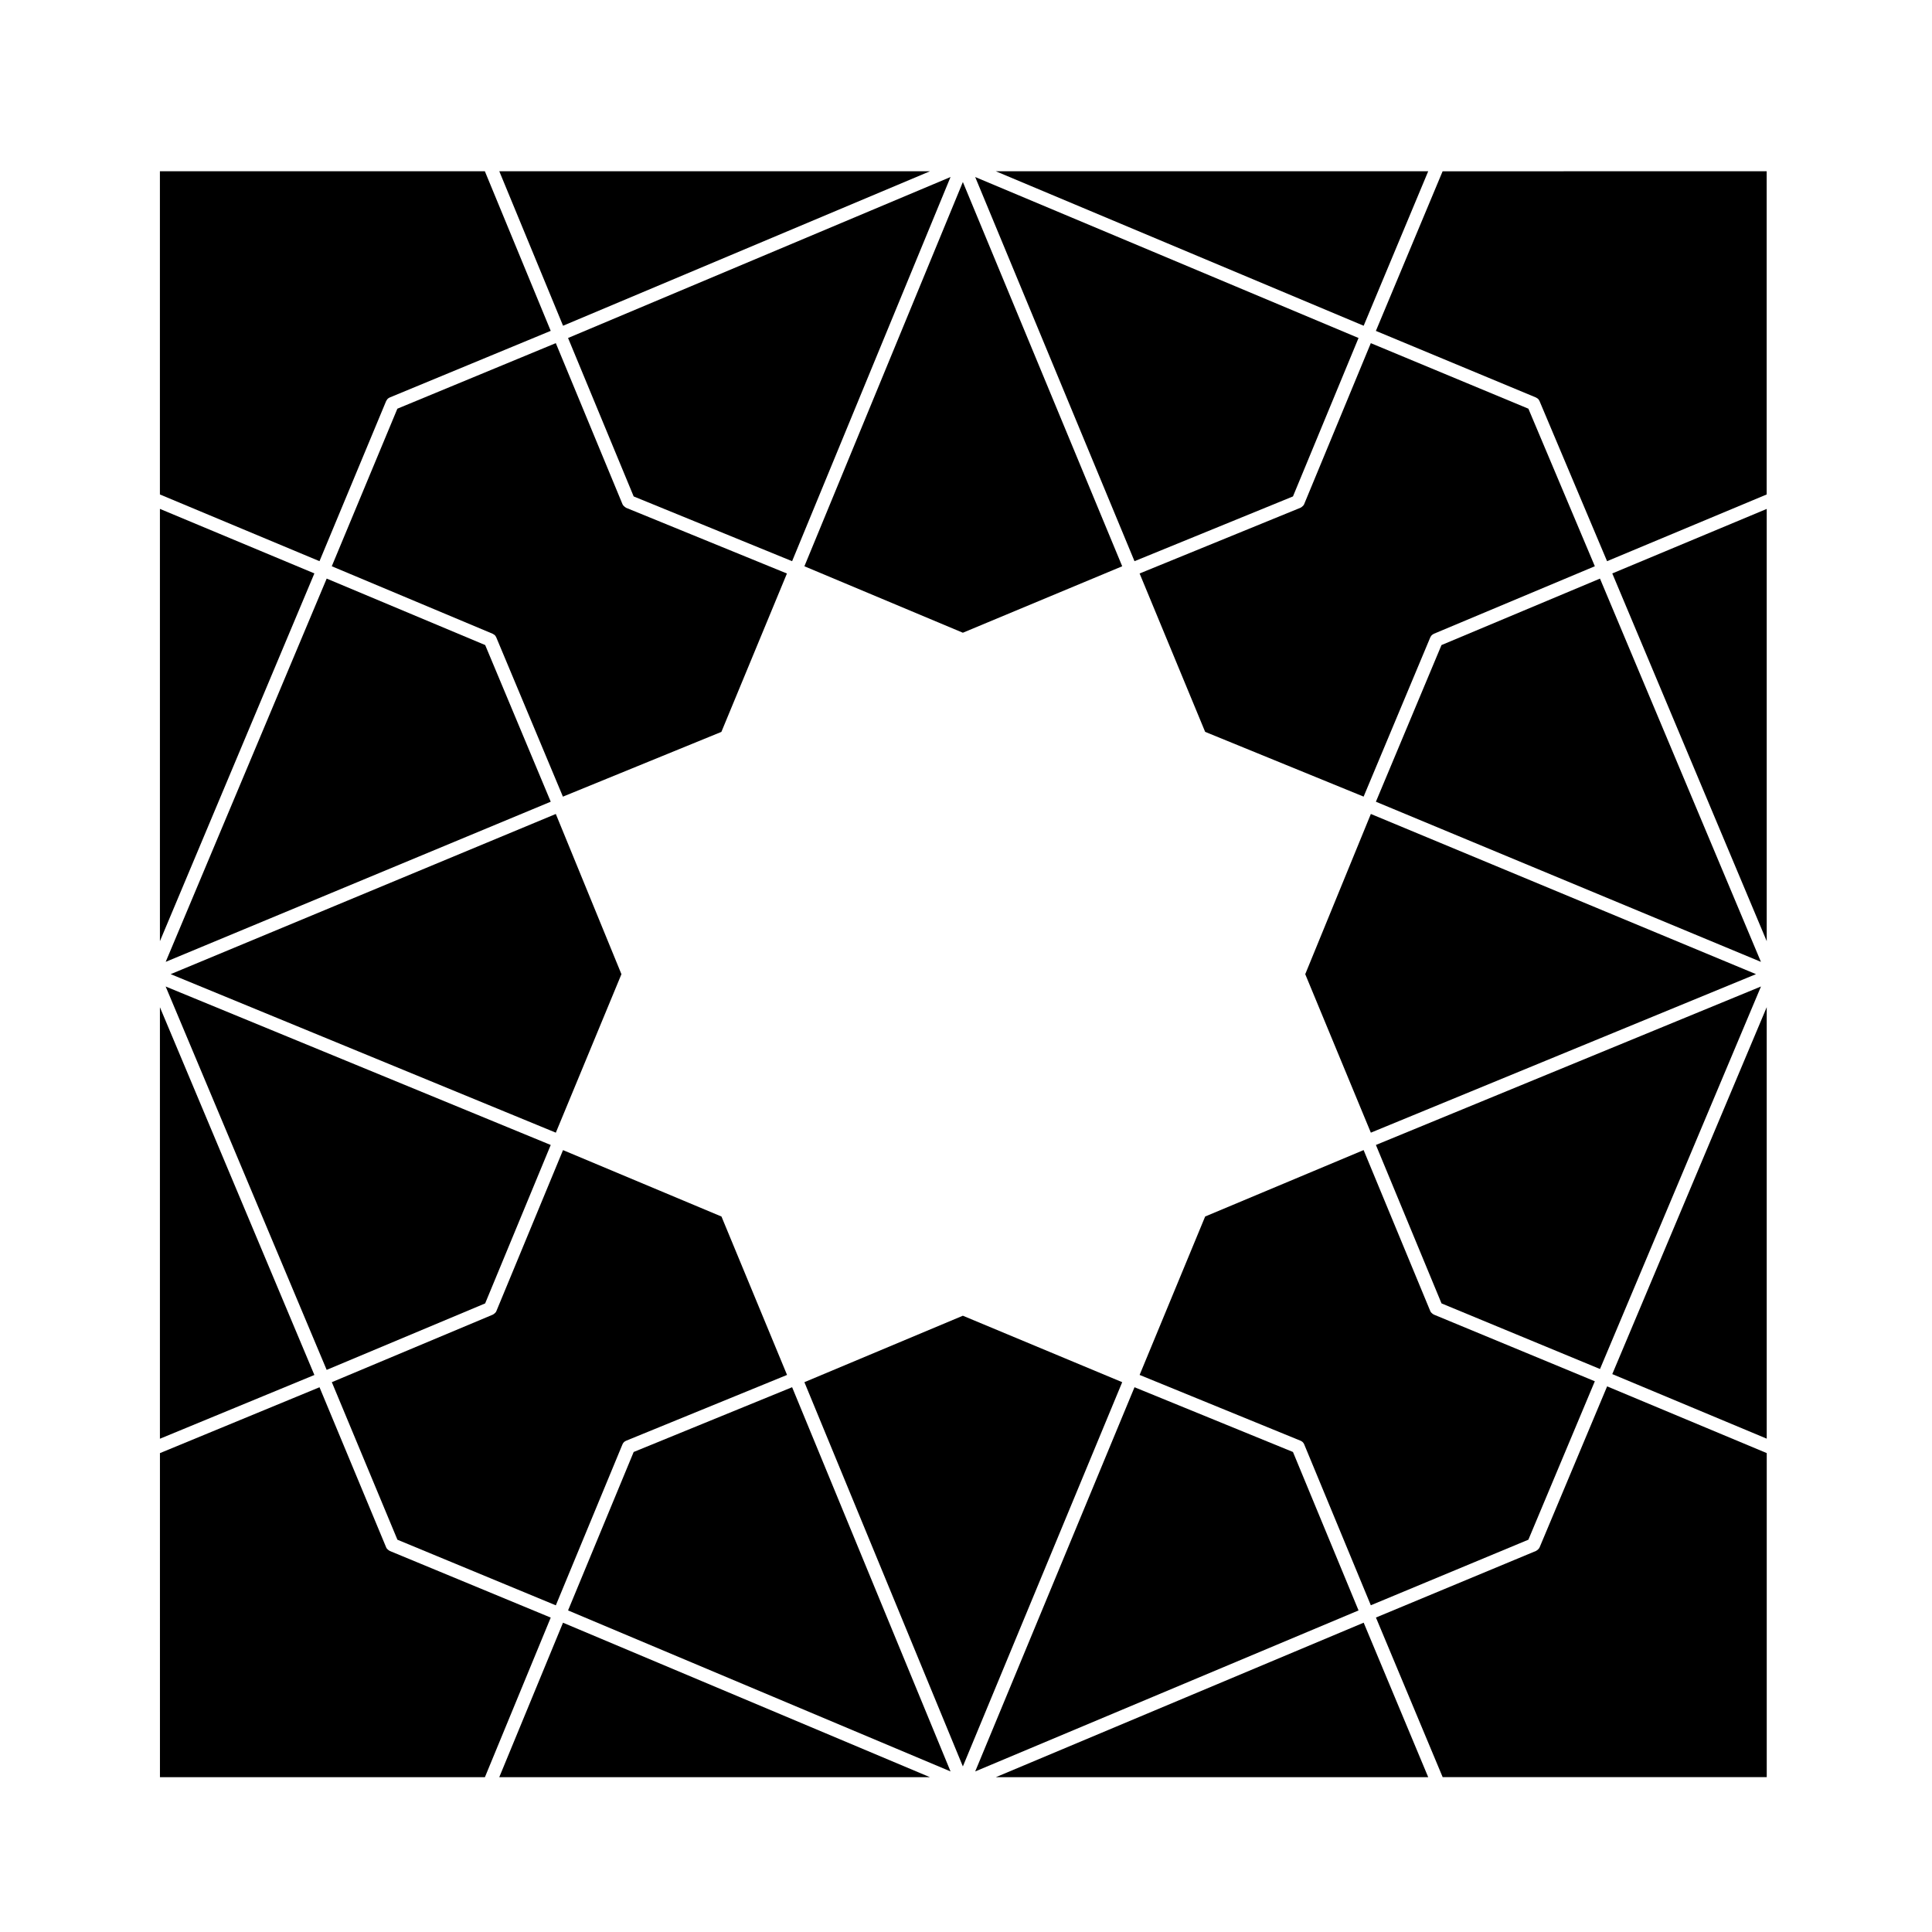
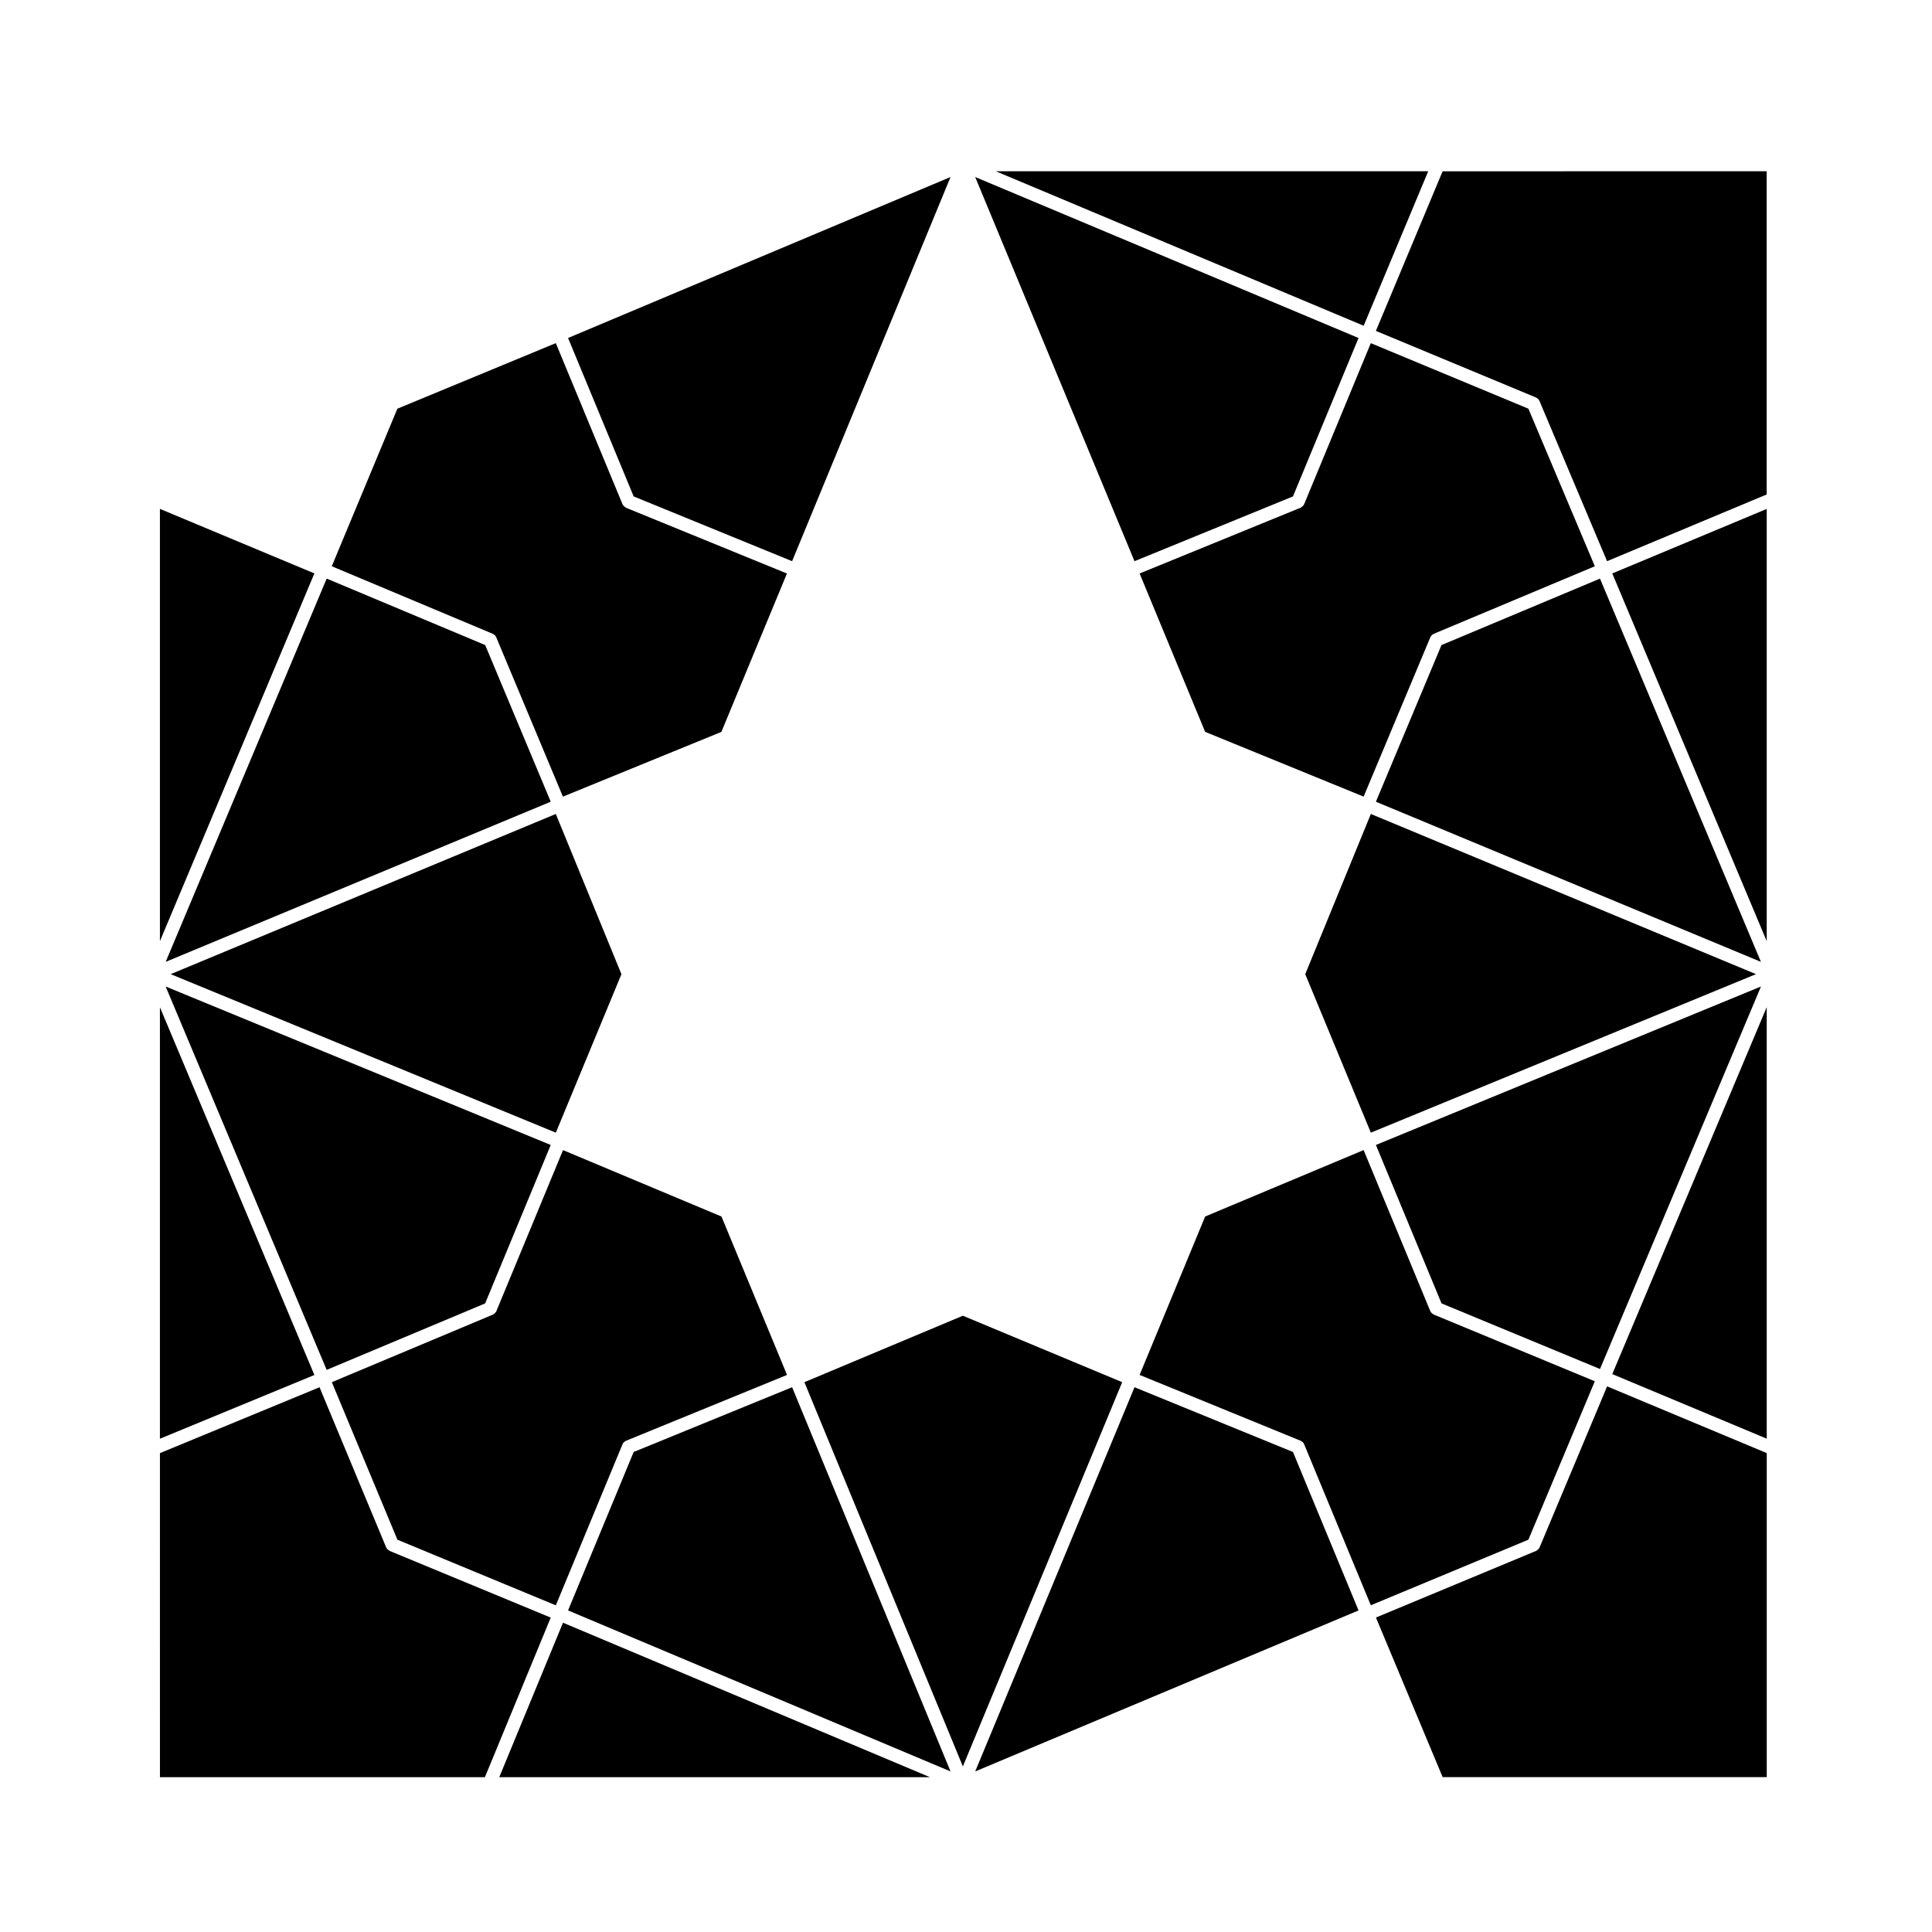
<svg xmlns="http://www.w3.org/2000/svg" fill="#000000" width="800px" height="800px" version="1.1" viewBox="144 144 512 512">
  <g>
    <path d="m612.2 393.42v-114.55l-40.93 17.098z" />
    <path d="m612.2 525.26v-114.35l-40.93 97.242z" />
    <path d="m552.01 554.07c-0.004 0.012-0.012 0.012-0.016 0.02-0.121 0.266-0.324 0.492-0.562 0.68-0.066 0.039-0.117 0.09-0.188 0.117-0.07 0.039-0.109 0.102-0.18 0.125l-42.426 17.652 17.684 42.301h85.883v-85.879l-42.301-17.684z" />
    <path d="m551.05 249.34c0.074 0.031 0.121 0.09 0.191 0.125 0.125 0.082 0.266 0.141 0.371 0.25 0.145 0.145 0.258 0.324 0.344 0.516 0.012 0.02 0.031 0.035 0.039 0.055v0.004c0 0.004 0.004 0.012 0.004 0.016l17.887 42.414 42.301-17.684v-85.648l-85.879 0.004-17.684 42.301z" />
    <path d="m311.93 528.79-17.387 41.988 101.36 42.668-41.984-101.82z" />
    <path d="m486.65 275.56 17.375-41.988-101.59-42.66 42.219 101.81z" />
    <path d="m291.3 569.43 17.664-42.668c0.09-0.215 0.223-0.414 0.387-0.578 0.152-0.145 0.328-0.258 0.52-0.344 0.02 0 0.035-0.02 0.055-0.031l42.648-17.438-17.375-41.977-41.992-17.602-17.652 42.637c0 0.012 0 0.012-0.004 0.012l-0.004 0.012c-0.117 0.289-0.328 0.516-0.578 0.699-0.059 0.051-0.109 0.09-0.176 0.117-0.066 0.039-0.109 0.102-0.188 0.125l-42.668 17.898 17.383 41.75z" />
-     <path d="m407.91 614.97h114.58l-17.102-40.941z" />
    <path d="m230.57 507.03 42-17.613 17.379-41.988-102.05-41.996z" />
    <path d="m399.17 492.68-41.996 17.613 41.996 101.83 42.227-101.83z" />
    <path d="m486.65 528.79-41.992-17.16-42.219 101.82 101.59-42.668z" />
    <path d="m186.38 410.93v114.35l40.934-16.895z" />
    <path d="m289.95 572.68-42.664-17.664c-0.07-0.031-0.117-0.09-0.18-0.125-0.07-0.039-0.125-0.082-0.191-0.125-0.246-0.188-0.453-0.402-0.57-0.68-0.004-0.012-0.012-0.012-0.012-0.02l-17.66-42.43-42.289 17.457 0.004 85.879h86.117z" />
-     <path d="m390.45 189.39h-114.13l16.895 40.934z" />
+     <path d="m390.45 189.39h-114.13z" />
    <path d="m311.93 275.56 41.988 17.16 41.984-101.81-101.36 42.66z" />
    <path d="m186.38 278.86v114.56l40.934-97.461z" />
-     <path d="m399.17 311.68 42.227-17.613-42.227-101.83-41.996 101.83z" />
-     <path d="m246.33 250.29c0.031-0.07 0.086-0.117 0.125-0.188 0.074-0.133 0.145-0.266 0.258-0.379 0.172-0.172 0.371-0.309 0.594-0.395l42.641-17.648-17.453-42.293-86.117 0.004v85.648l42.293 17.68z" />
    <path d="m522.49 189.39h-114.58l97.477 40.938z" />
    <path d="m507.28 234.94-17.66 42.656c-0.117 0.289-0.332 0.52-0.59 0.711-0.059 0.051-0.109 0.086-0.176 0.121-0.07 0.039-0.117 0.102-0.195 0.125l-42.652 17.426 17.371 41.973 41.996 17.16 17.66-42.184c0-0.004 0-0.004 0.004-0.004v-0.012c0.016-0.035 0.047-0.055 0.059-0.09 0.086-0.172 0.188-0.336 0.324-0.48 0.117-0.121 0.266-0.203 0.414-0.281 0.055-0.031 0.09-0.082 0.145-0.105l0.016-0.004h0.004l42.648-17.891-17.609-41.754z" />
    <path d="m526.01 314.95-17.383 41.516 102.04 42.438-42.656-101.57z" />
    <path d="m187.91 398.9 102.04-42.438-17.371-41.516-42.004-17.613z" />
    <path d="m189.23 402.16 102.07 42.008 17.387-42-17.391-42.457z" />
    <path d="m309.73 278.43c-0.066-0.039-0.117-0.074-0.18-0.121-0.25-0.191-0.469-0.422-0.59-0.711l-17.664-42.664-41.988 17.375-17.383 41.754 42.648 17.895h0.004l0.012 0.004c0.047 0.02 0.082 0.059 0.121 0.086 0.156 0.086 0.312 0.172 0.438 0.301 0.137 0.137 0.238 0.301 0.316 0.473 0.016 0.035 0.047 0.059 0.059 0.098v0.012l0.004 0.004 17.652 42.184 41.996-17.16 17.371-41.973-42.648-17.426c-0.051-0.035-0.098-0.094-0.168-0.129z" />
    <path d="m446.01 508.37 42.652 17.438h0.004c0.211 0.09 0.402 0.215 0.57 0.371 0.168 0.168 0.301 0.363 0.387 0.578l17.66 42.656 41.754-17.375 17.609-41.988-42.652-17.664c-0.074-0.031-0.117-0.082-0.188-0.117-0.07-0.035-0.121-0.082-0.188-0.125-0.258-0.195-0.469-0.422-0.586-0.711l-17.66-42.648-41.992 17.602z" />
    <path d="m610.68 405.43-102.05 41.996 17.387 41.988 42 17.387z" />
    <path d="m276.31 614.97h114.13l-97.238-40.934z" />
    <path d="m507.29 359.71-17.387 42.457 17.387 42 102.07-42.008z" />
  </g>
</svg>